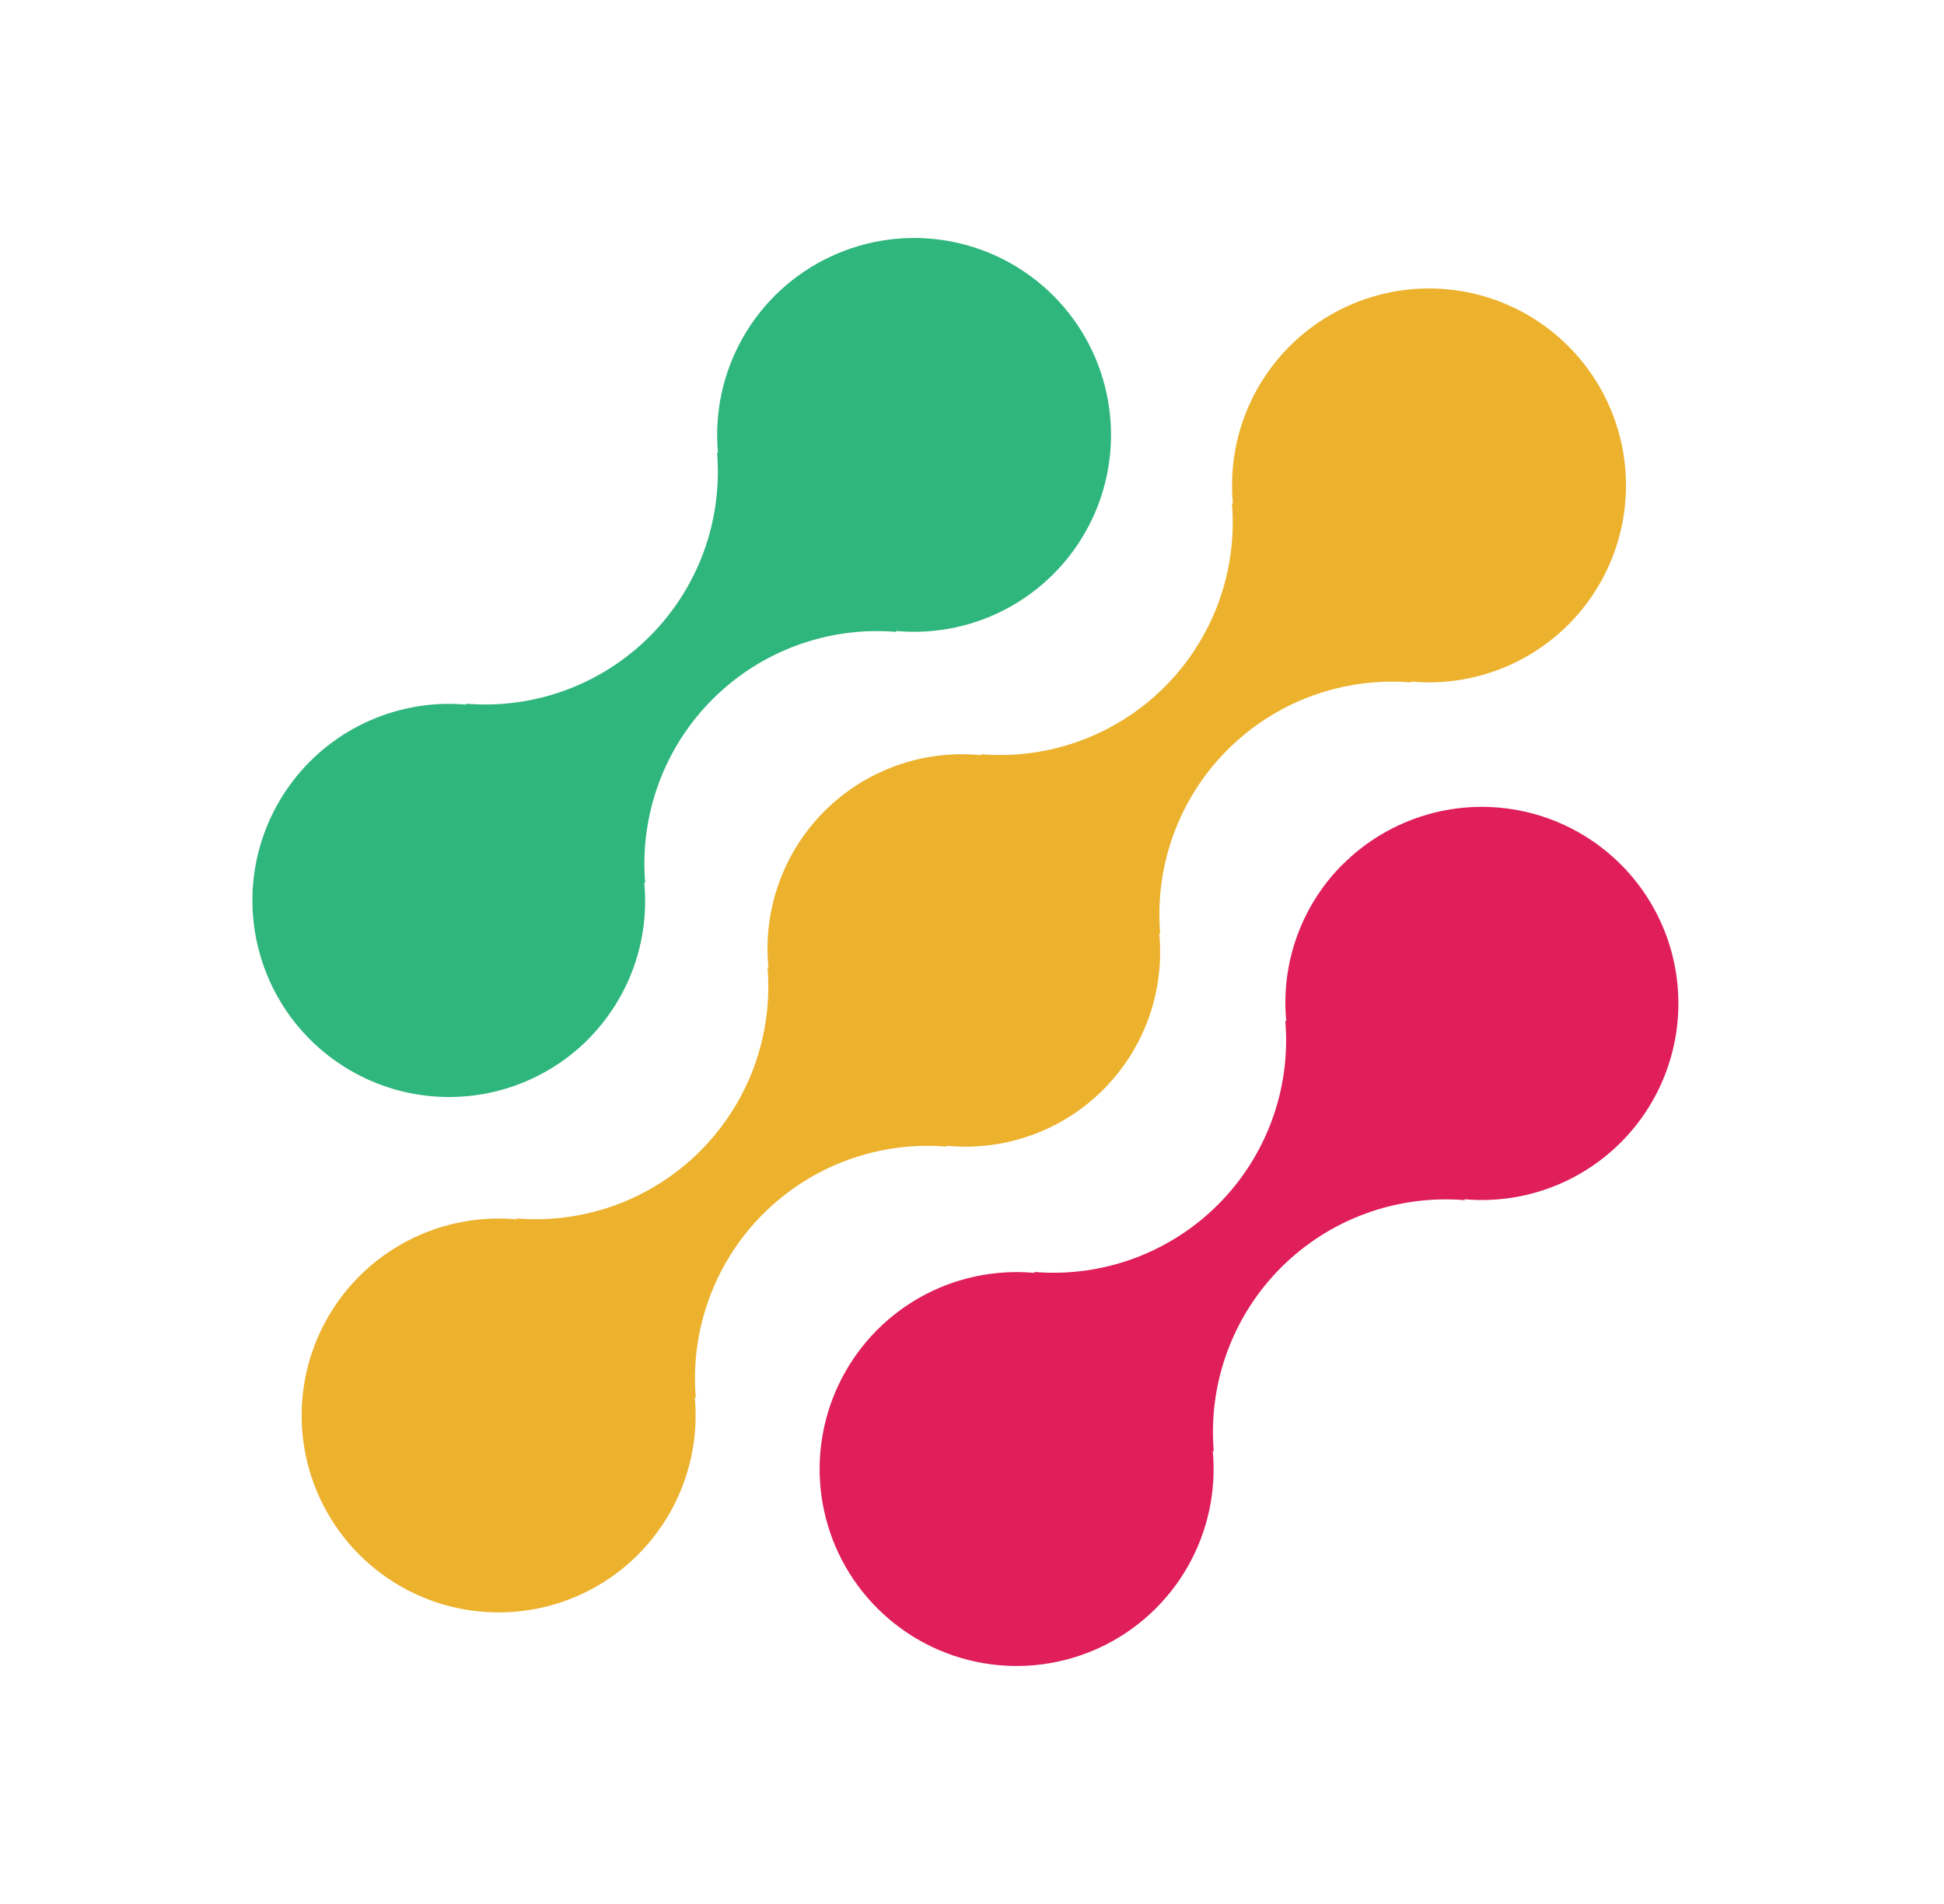
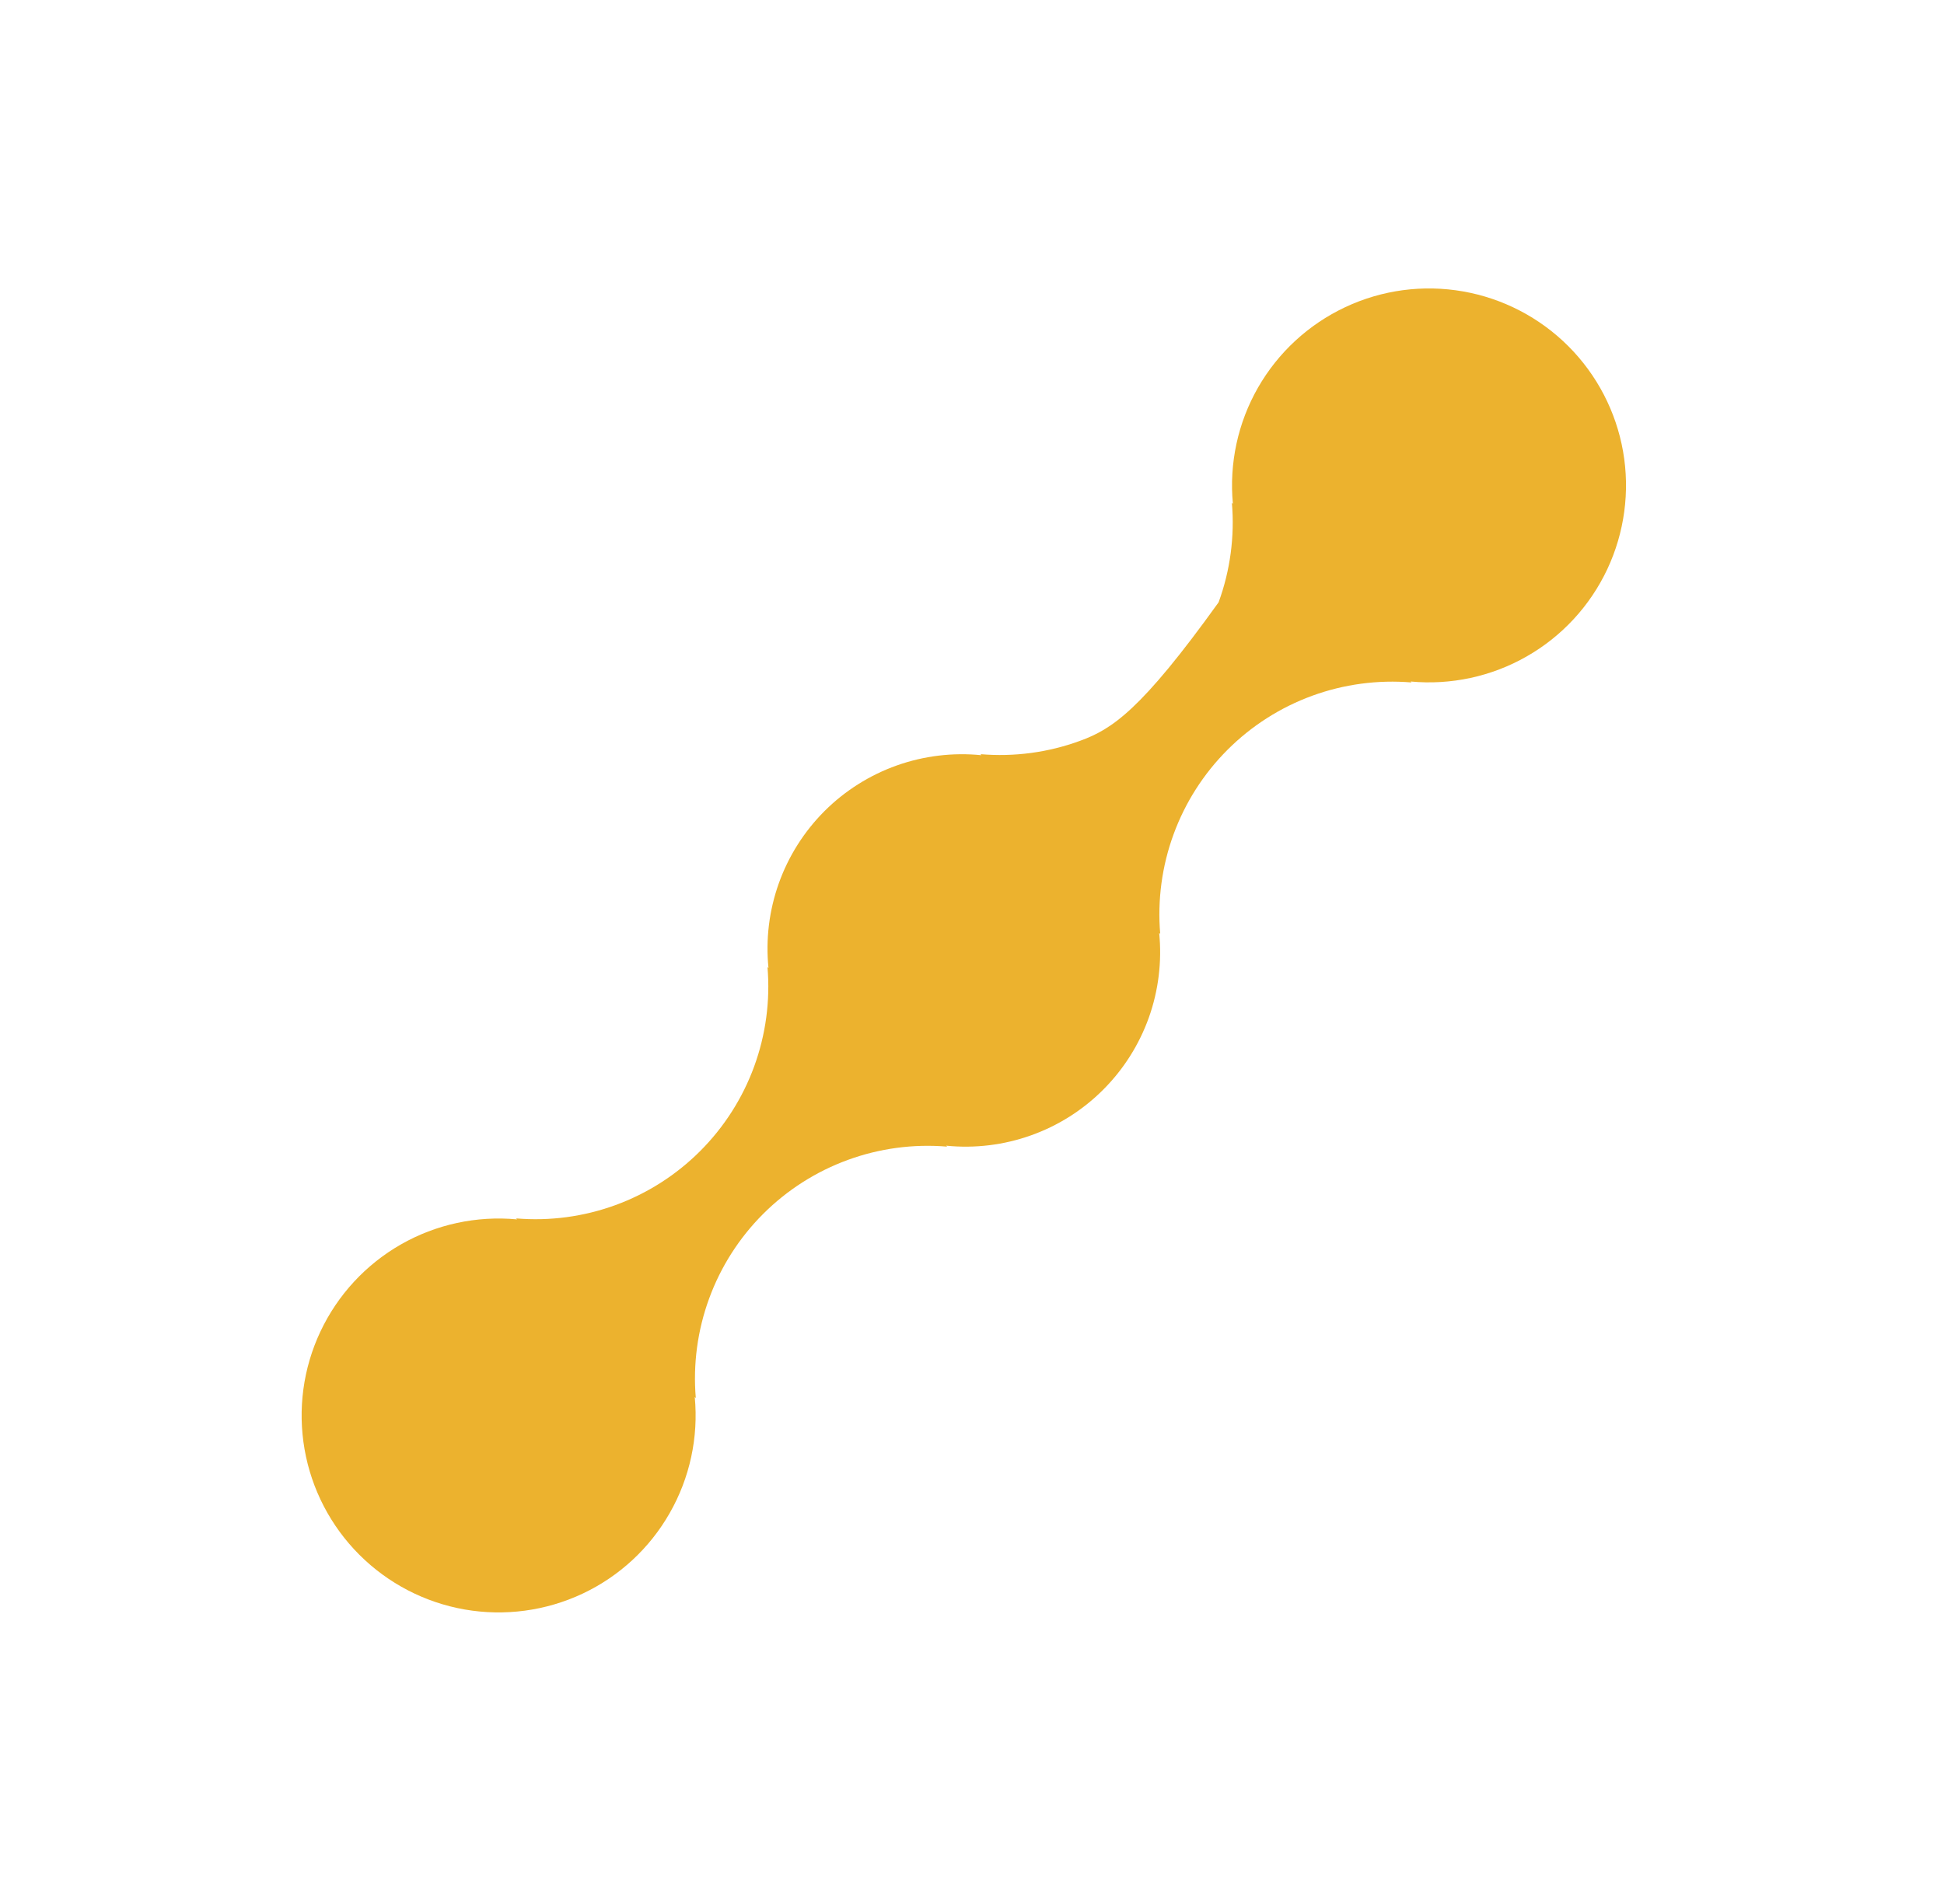
<svg xmlns="http://www.w3.org/2000/svg" width="49" height="48" viewBox="0 0 49 48" fill="none">
-   <path d="M33.834 21.799C33.322 22.314 32.93 22.935 32.686 23.619C32.442 24.302 32.352 25.031 32.422 25.754L32.397 25.729C32.469 26.58 32.355 27.435 32.062 28.237C31.768 29.038 31.304 29.766 30.701 30.369C30.097 30.973 29.369 31.437 28.568 31.73C27.767 32.023 26.911 32.138 26.06 32.066L26.085 32.091C25.068 31.996 24.046 32.217 23.159 32.724C22.273 33.232 21.564 34 21.13 34.925C20.696 35.849 20.557 36.886 20.734 37.892C20.91 38.898 21.392 39.825 22.115 40.547C22.838 41.269 23.765 41.751 24.772 41.926C25.778 42.102 26.814 41.962 27.738 41.528C28.663 41.093 29.431 40.383 29.937 39.496C30.443 38.609 30.664 37.587 30.568 36.57L30.594 36.594C30.522 35.744 30.637 34.888 30.93 34.087C31.223 33.285 31.687 32.558 32.291 31.954C32.894 31.351 33.622 30.886 34.423 30.593C35.225 30.3 36.081 30.186 36.931 30.257L36.905 30.233C37.736 30.308 38.572 30.172 39.337 29.837C40.101 29.502 40.768 28.98 41.277 28.319C41.786 27.658 42.119 26.879 42.247 26.055C42.374 25.23 42.292 24.387 42.007 23.603C41.721 22.819 41.243 22.12 40.616 21.57C39.988 21.02 39.232 20.637 38.418 20.458C37.603 20.278 36.756 20.306 35.956 20.541C35.155 20.776 34.427 21.208 33.838 21.799H33.834Z" fill="#E01E5A" />
-   <path d="M23.875 28.907L23.849 28.883C24.572 28.956 25.302 28.867 25.986 28.623C26.67 28.38 27.292 27.987 27.805 27.473C28.319 26.96 28.712 26.339 28.957 25.655C29.201 24.971 29.29 24.241 29.218 23.518L29.244 23.542C29.172 22.692 29.287 21.836 29.58 21.035C29.873 20.233 30.337 19.506 30.941 18.902C31.544 18.299 32.272 17.834 33.073 17.541C33.875 17.248 34.73 17.134 35.581 17.205L35.555 17.181C36.572 17.276 37.594 17.056 38.481 16.549C39.369 16.043 40.078 15.275 40.513 14.35C40.947 13.425 41.087 12.389 40.911 11.383C40.735 10.377 40.253 9.449 39.53 8.726C38.808 8.004 37.88 7.522 36.874 7.346C35.867 7.17 34.831 7.309 33.907 7.744C32.982 8.179 32.214 8.888 31.707 9.775C31.201 10.662 30.98 11.684 31.076 12.702L31.051 12.676C31.123 13.526 31.009 14.382 30.716 15.184C30.423 15.985 29.959 16.713 29.355 17.317C28.752 17.92 28.024 18.384 27.222 18.677C26.421 18.971 25.565 19.085 24.714 19.013L24.739 19.039C24.016 18.966 23.286 19.055 22.602 19.298C21.918 19.542 21.296 19.935 20.782 20.448C20.269 20.962 19.875 21.583 19.631 22.267C19.387 22.951 19.297 23.681 19.37 24.404L19.345 24.379C19.417 25.23 19.302 26.085 19.009 26.887C18.716 27.688 18.251 28.416 17.648 29.019C17.045 29.622 16.317 30.087 15.516 30.38C14.714 30.673 13.859 30.788 13.008 30.716L13.033 30.741C12.015 30.645 10.993 30.866 10.106 31.372C9.219 31.879 8.51 32.647 8.075 33.572C7.64 34.496 7.501 35.532 7.677 36.539C7.853 37.545 8.335 38.473 9.057 39.195C9.78 39.918 10.707 40.4 11.714 40.576C12.72 40.751 13.757 40.612 14.681 40.178C15.606 39.743 16.374 39.034 16.88 38.146C17.387 37.259 17.608 36.237 17.512 35.22L17.538 35.244C17.466 34.394 17.581 33.538 17.874 32.737C18.167 31.935 18.631 31.208 19.235 30.604C19.838 30.001 20.566 29.536 21.367 29.243C22.169 28.95 23.024 28.835 23.875 28.907Z" fill="#ECB22E" />
-   <path d="M14.827 26.198C15.338 25.683 15.73 25.062 15.974 24.378C16.218 23.695 16.308 22.966 16.238 22.243L16.263 22.268C16.191 21.417 16.306 20.561 16.599 19.76C16.893 18.958 17.357 18.23 17.961 17.627C18.565 17.023 19.293 16.559 20.095 16.266C20.896 15.973 21.752 15.858 22.603 15.931L22.577 15.906C23.594 16.002 24.616 15.781 25.503 15.274C26.389 14.768 27.098 14 27.533 13.076C27.967 12.151 28.106 11.116 27.93 10.11C27.754 9.103 27.273 8.176 26.55 7.454C25.828 6.732 24.901 6.25 23.895 6.074C22.889 5.898 21.853 6.037 20.929 6.472C20.004 6.906 19.236 7.615 18.73 8.502C18.223 9.389 18.003 10.41 18.098 11.427L18.074 11.403C18.145 12.253 18.031 13.109 17.738 13.91C17.445 14.712 16.98 15.44 16.377 16.043C15.773 16.646 15.046 17.111 14.244 17.404C13.443 17.697 12.587 17.811 11.737 17.74L11.761 17.764C10.93 17.689 10.094 17.826 9.33 18.161C8.566 18.495 7.898 19.017 7.39 19.679C6.881 20.34 6.548 21.119 6.42 21.943C6.293 22.768 6.376 23.611 6.661 24.395C6.946 25.179 7.425 25.878 8.052 26.428C8.68 26.977 9.436 27.36 10.25 27.54C11.065 27.719 11.911 27.691 12.712 27.456C13.512 27.221 14.241 26.789 14.829 26.198H14.827Z" fill="#2EB67D" />
+   <path d="M23.875 28.907L23.849 28.883C24.572 28.956 25.302 28.867 25.986 28.623C26.67 28.38 27.292 27.987 27.805 27.473C28.319 26.96 28.712 26.339 28.957 25.655C29.201 24.971 29.29 24.241 29.218 23.518L29.244 23.542C29.172 22.692 29.287 21.836 29.58 21.035C29.873 20.233 30.337 19.506 30.941 18.902C31.544 18.299 32.272 17.834 33.073 17.541C33.875 17.248 34.73 17.134 35.581 17.205L35.555 17.181C36.572 17.276 37.594 17.056 38.481 16.549C39.369 16.043 40.078 15.275 40.513 14.35C40.947 13.425 41.087 12.389 40.911 11.383C40.735 10.377 40.253 9.449 39.53 8.726C38.808 8.004 37.88 7.522 36.874 7.346C35.867 7.17 34.831 7.309 33.907 7.744C32.982 8.179 32.214 8.888 31.707 9.775C31.201 10.662 30.98 11.684 31.076 12.702L31.051 12.676C31.123 13.526 31.009 14.382 30.716 15.184C28.752 17.92 28.024 18.384 27.222 18.677C26.421 18.971 25.565 19.085 24.714 19.013L24.739 19.039C24.016 18.966 23.286 19.055 22.602 19.298C21.918 19.542 21.296 19.935 20.782 20.448C20.269 20.962 19.875 21.583 19.631 22.267C19.387 22.951 19.297 23.681 19.37 24.404L19.345 24.379C19.417 25.23 19.302 26.085 19.009 26.887C18.716 27.688 18.251 28.416 17.648 29.019C17.045 29.622 16.317 30.087 15.516 30.38C14.714 30.673 13.859 30.788 13.008 30.716L13.033 30.741C12.015 30.645 10.993 30.866 10.106 31.372C9.219 31.879 8.51 32.647 8.075 33.572C7.64 34.496 7.501 35.532 7.677 36.539C7.853 37.545 8.335 38.473 9.057 39.195C9.78 39.918 10.707 40.4 11.714 40.576C12.72 40.751 13.757 40.612 14.681 40.178C15.606 39.743 16.374 39.034 16.88 38.146C17.387 37.259 17.608 36.237 17.512 35.22L17.538 35.244C17.466 34.394 17.581 33.538 17.874 32.737C18.167 31.935 18.631 31.208 19.235 30.604C19.838 30.001 20.566 29.536 21.367 29.243C22.169 28.95 23.024 28.835 23.875 28.907Z" fill="#ECB22E" />
</svg>